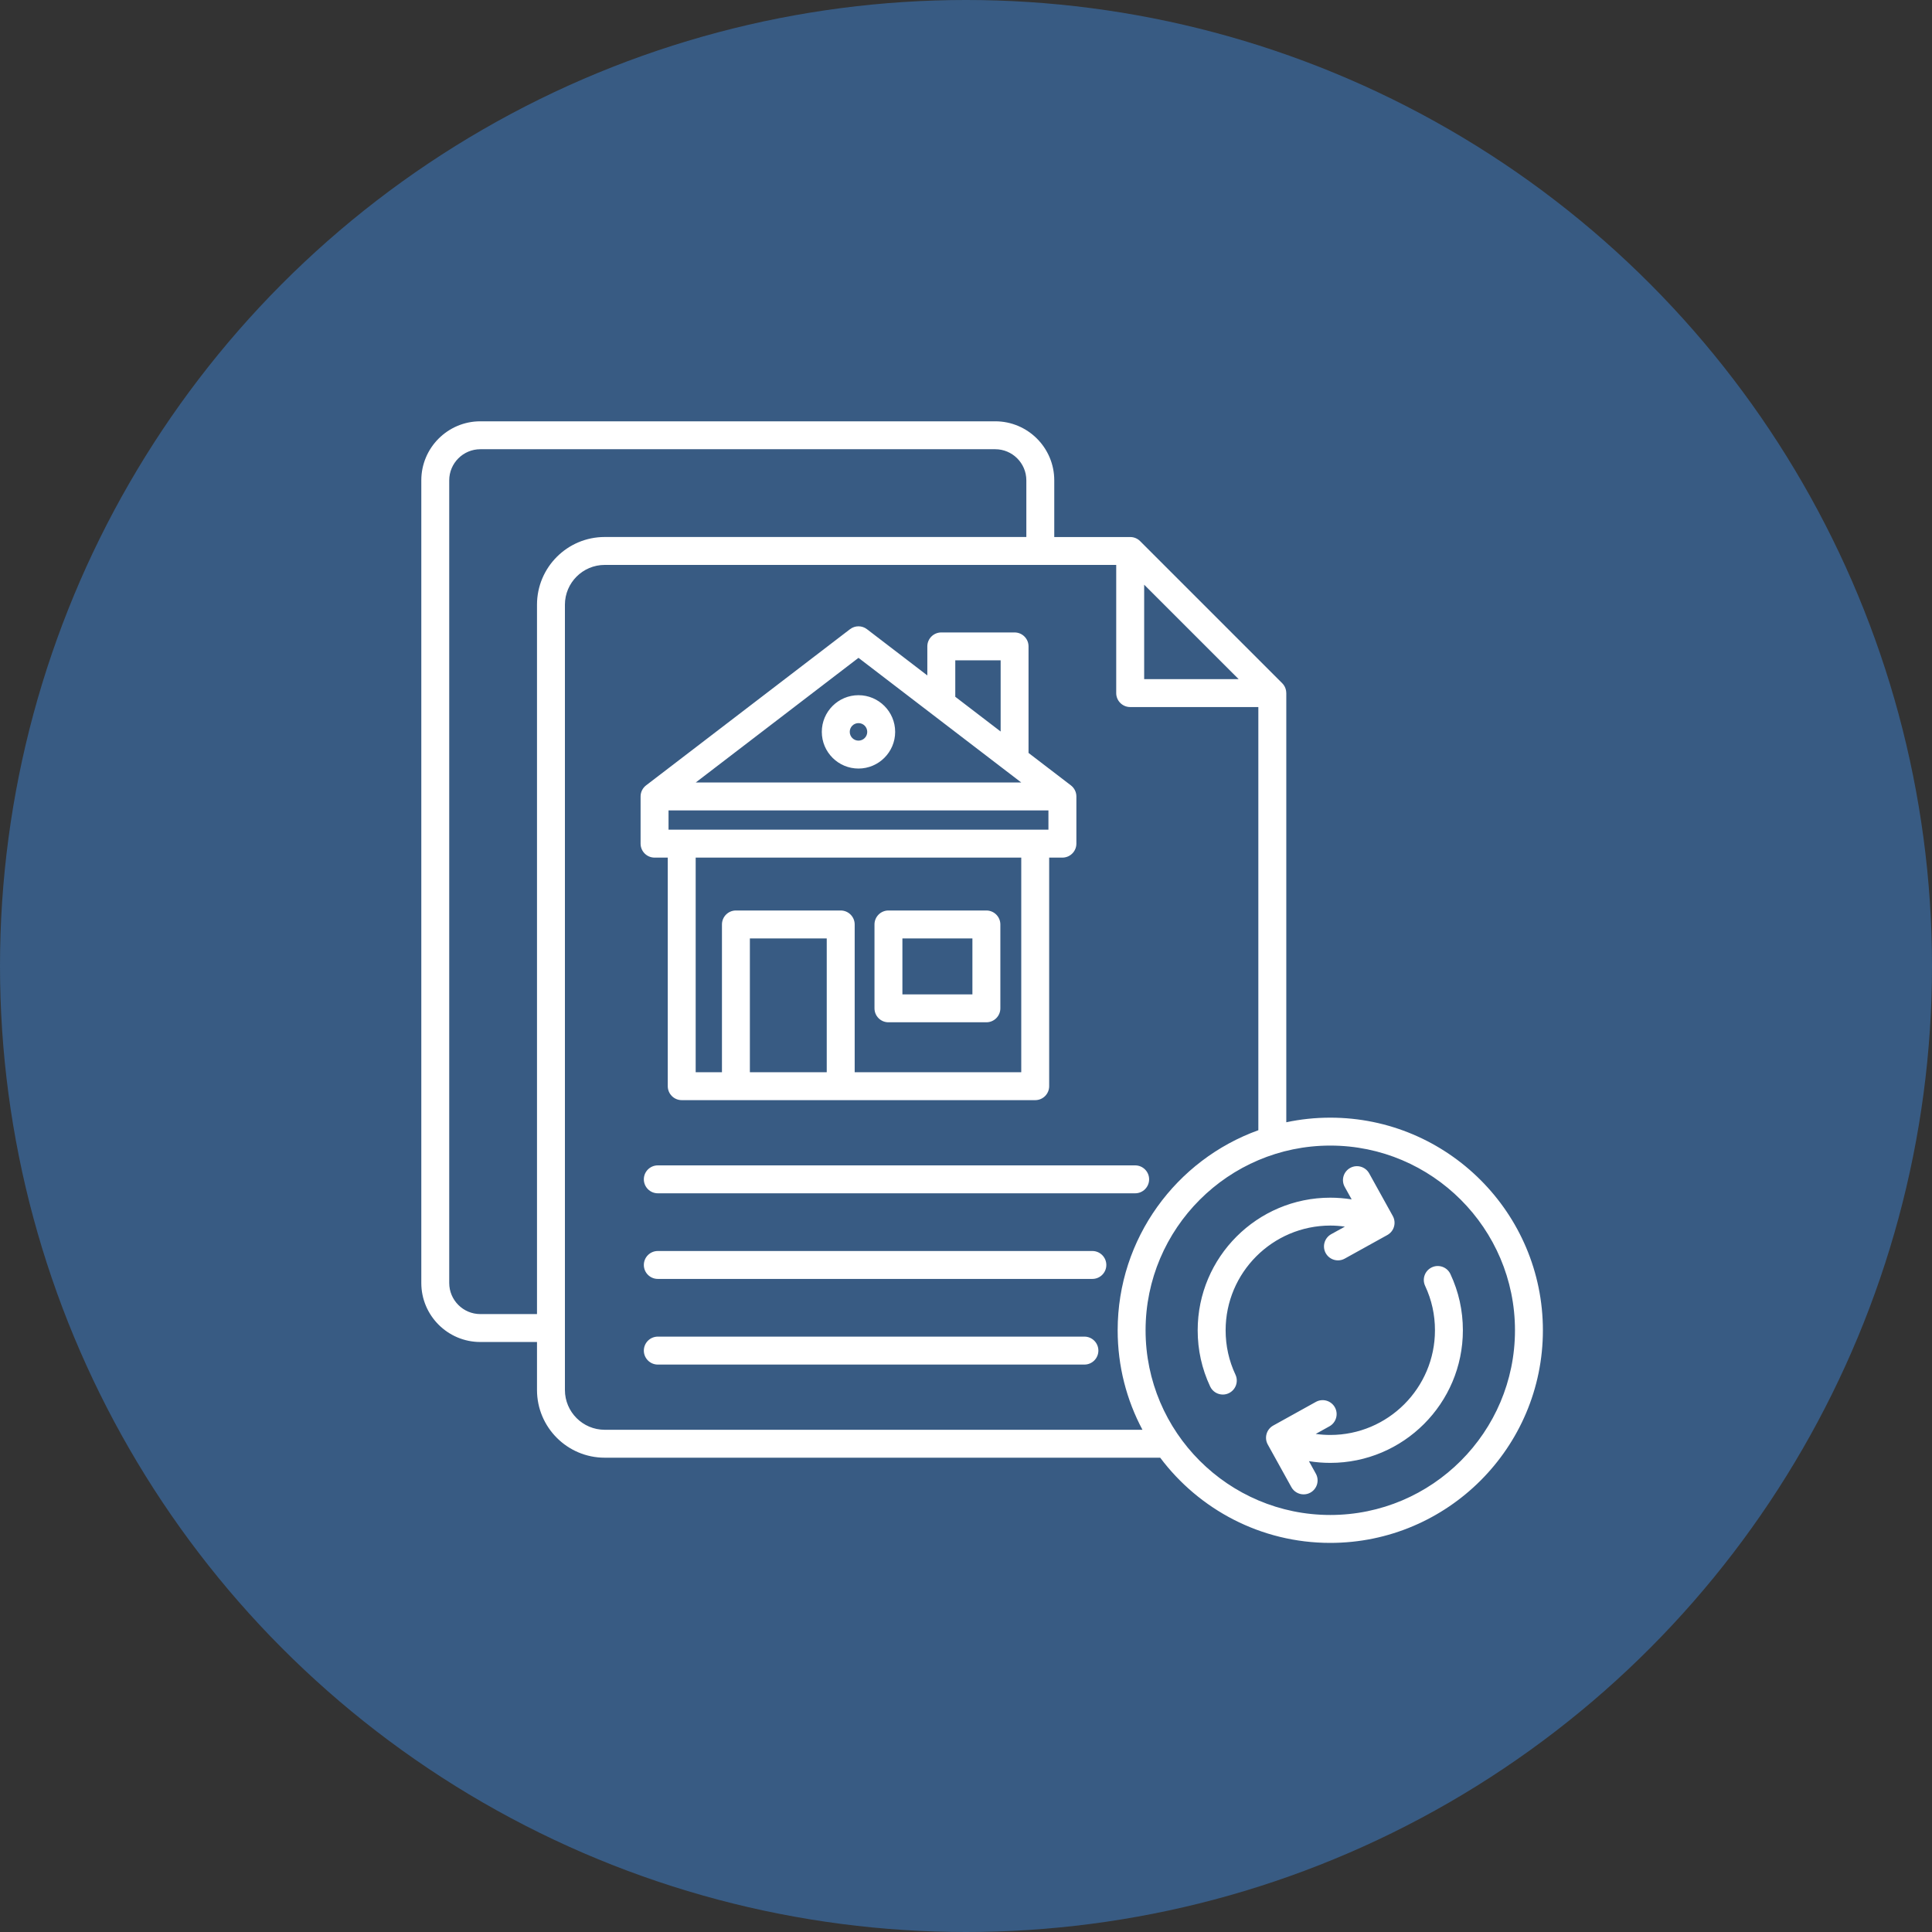
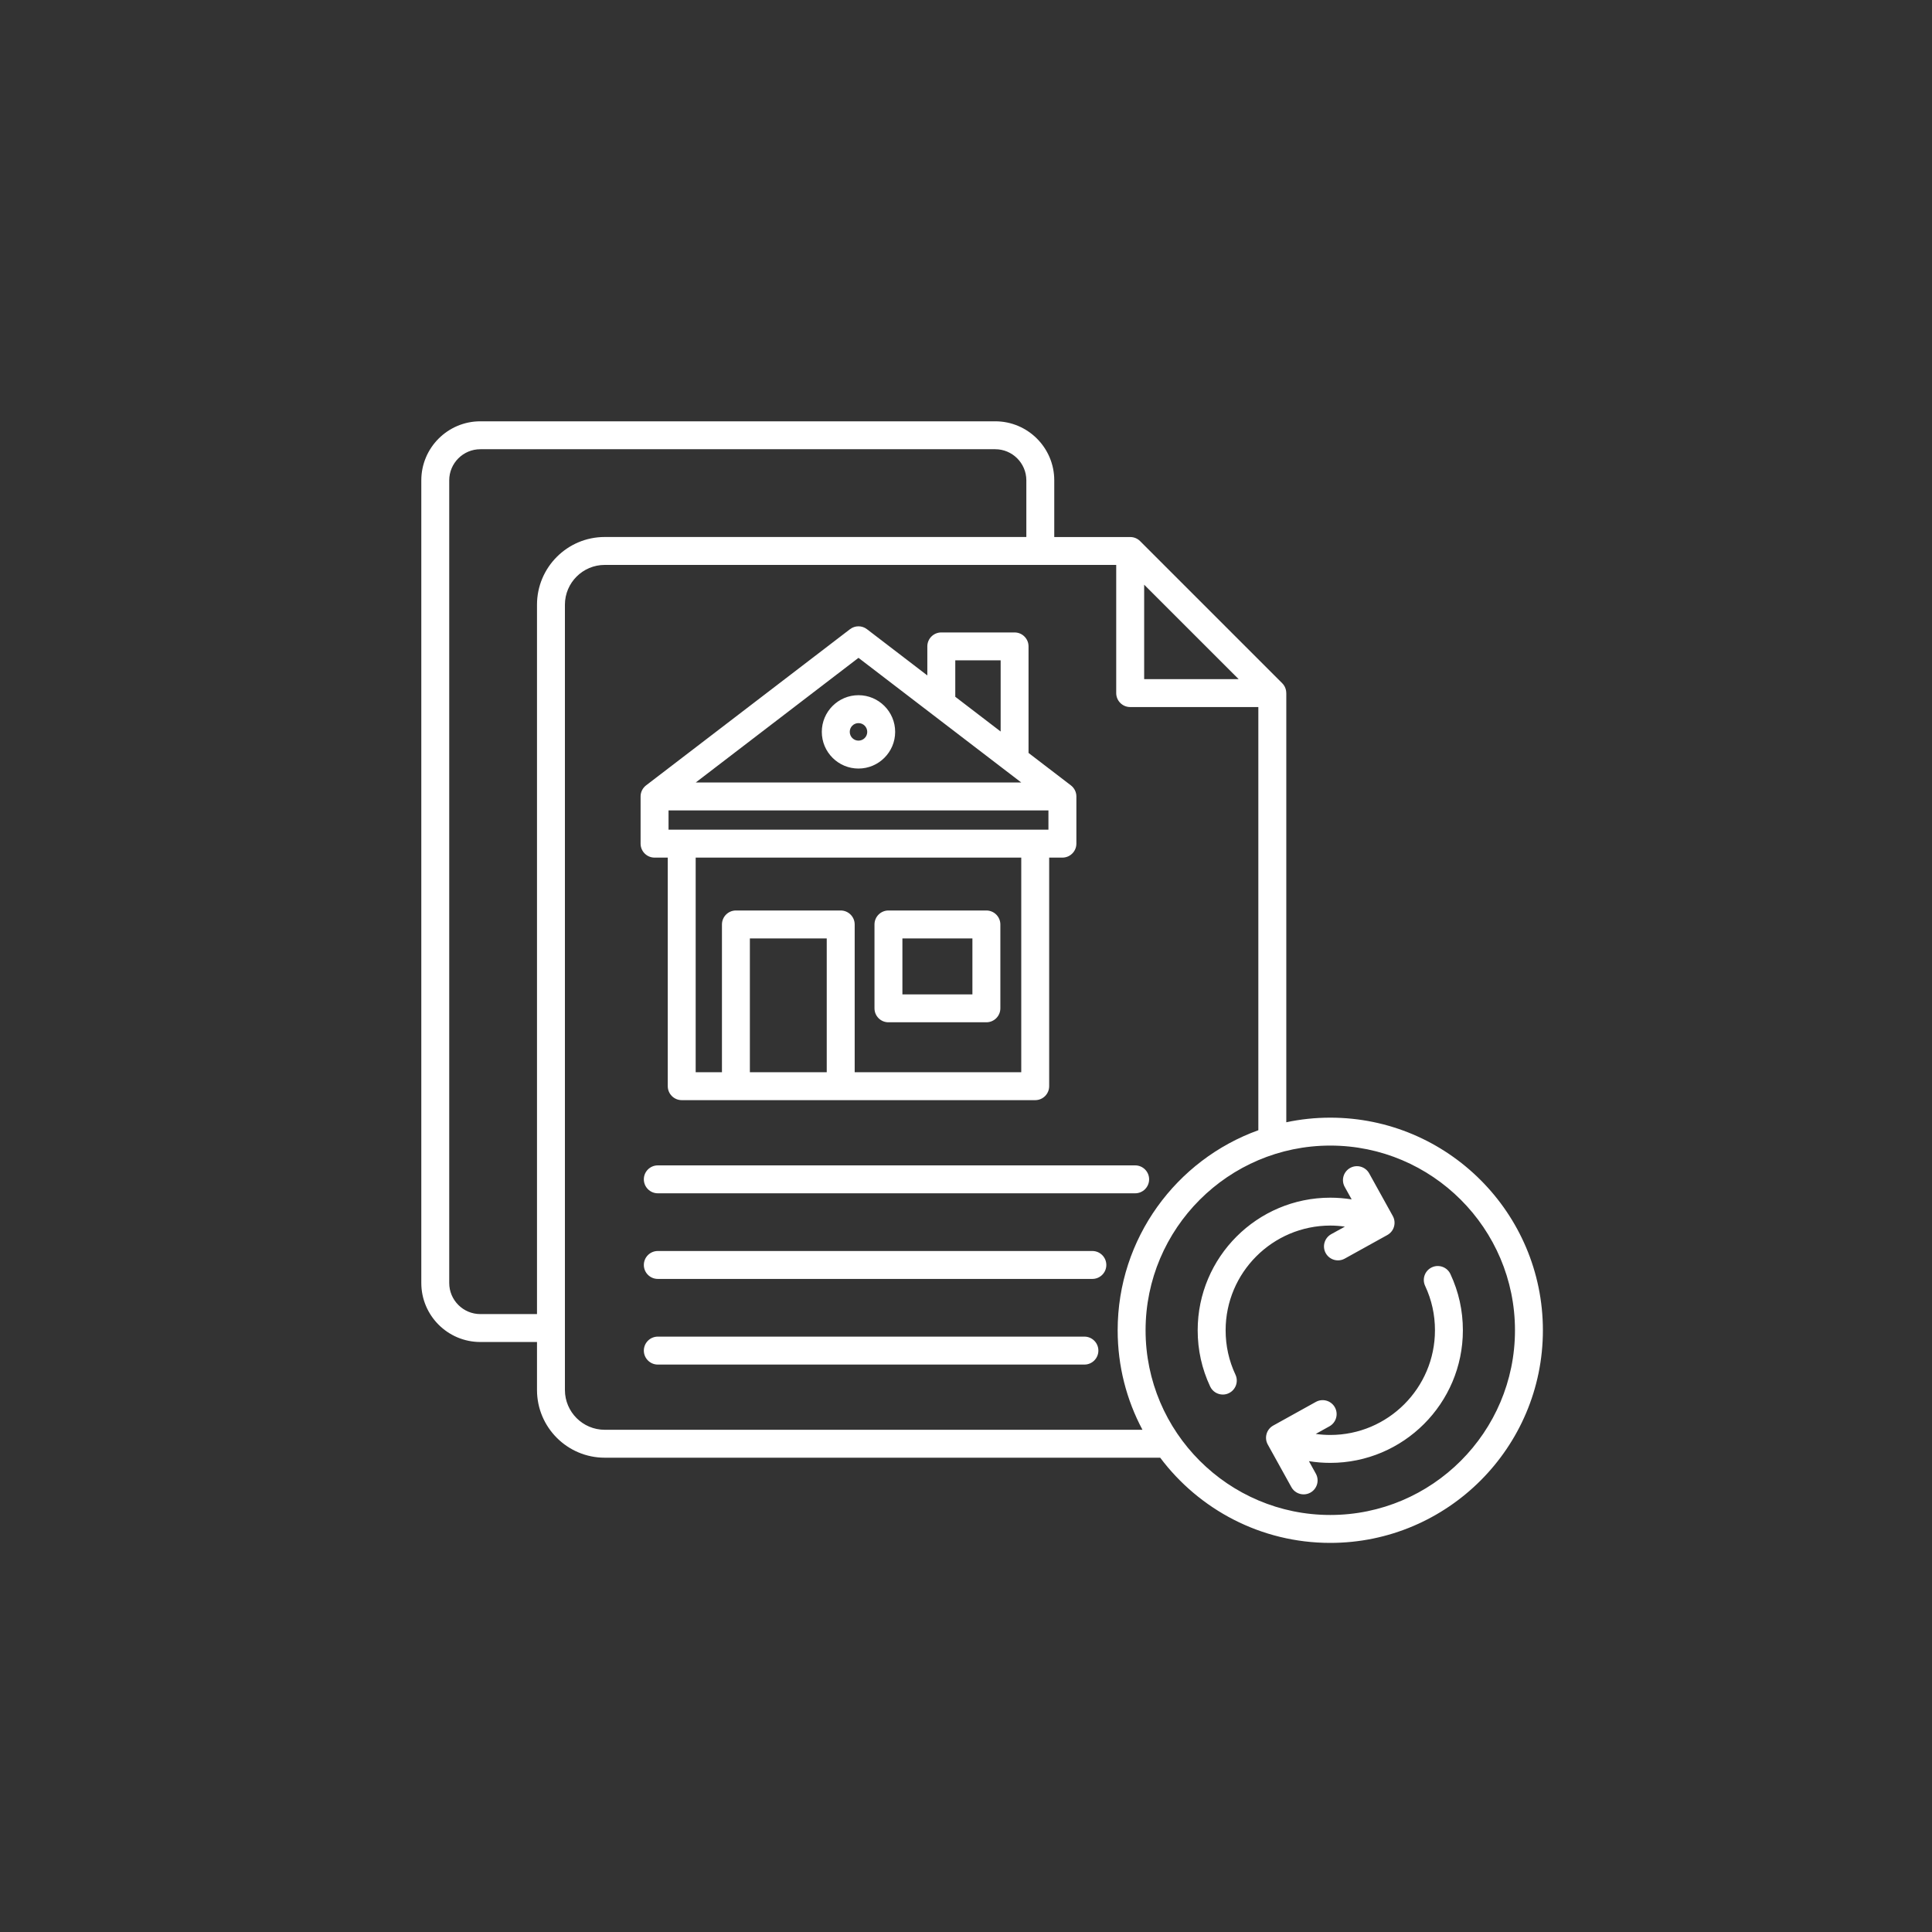
<svg xmlns="http://www.w3.org/2000/svg" width="60" height="60" viewBox="0 0 60 60" fill="none">
  <rect x="0" y="0" width="60" height="60" fill="#333333" stroke="none" />
-   <circle cx="30" cy="30" r="30" fill="#385B83" />
  <path d="M20.328 26.634H20.738V33.732C20.738 33.972 20.933 34.166 21.172 34.166H32.15C32.389 34.166 32.583 33.972 32.583 33.732V26.634H32.994C33.233 26.634 33.428 26.439 33.428 26.2V24.734C33.428 24.594 33.36 24.469 33.257 24.39L31.942 23.383V20.074C31.942 19.835 31.748 19.641 31.509 19.641H29.233C28.993 19.641 28.799 19.835 28.799 20.074V20.976L26.924 19.54C26.769 19.421 26.553 19.421 26.398 19.54L20.065 24.39C19.962 24.469 19.894 24.594 19.894 24.734V26.2C19.894 26.439 20.089 26.634 20.328 26.634ZM32.56 25.767H20.762V25.168H32.56V25.767ZM25.675 33.299H23.288V29.144H25.675V33.299ZM31.717 33.299H26.543V28.71C26.543 28.471 26.348 28.276 26.109 28.276H22.854C22.615 28.276 22.421 28.471 22.421 28.71V33.299H21.605V26.634H31.716V33.299H31.717ZM29.667 20.507H31.076V22.718L29.667 21.639V20.507ZM26.661 20.43L31.715 24.3H21.608L26.661 20.43ZM26.661 23.868C27.289 23.868 27.8 23.357 27.8 22.729C27.8 22.101 27.289 21.59 26.661 21.59C26.033 21.59 25.522 22.101 25.522 22.729C25.522 23.358 26.033 23.868 26.661 23.868ZM26.661 22.457C26.812 22.457 26.933 22.579 26.933 22.729C26.933 22.88 26.811 23.001 26.661 23.001C26.512 23.001 26.39 22.879 26.39 22.729C26.389 22.579 26.511 22.457 26.661 22.457ZM27.591 31.748H30.633C30.872 31.748 31.067 31.554 31.067 31.314V28.71C31.067 28.471 30.872 28.276 30.633 28.276H27.591C27.352 28.276 27.158 28.471 27.158 28.71V31.314C27.158 31.554 27.351 31.748 27.591 31.748ZM28.025 29.144H30.199V30.881H28.025V29.144ZM20.429 36.192H35.254C35.493 36.192 35.687 36.386 35.687 36.625C35.687 36.864 35.493 37.059 35.254 37.059H20.429C20.19 37.059 19.995 36.864 19.995 36.625C19.995 36.386 20.189 36.192 20.429 36.192ZM34.358 39.285C34.358 39.524 34.163 39.718 33.924 39.718H20.429C20.19 39.718 19.995 39.524 19.995 39.285C19.995 39.045 20.19 38.851 20.429 38.851H33.924C34.163 38.851 34.358 39.045 34.358 39.285ZM34.111 41.944C34.111 42.183 33.917 42.378 33.678 42.378H20.429C20.19 42.378 19.995 42.183 19.995 41.944C19.995 41.705 20.19 41.51 20.429 41.51H33.678C33.917 41.51 34.111 41.705 34.111 41.944ZM41.313 34.71C40.845 34.71 40.387 34.759 39.947 34.853V21.525H39.946C39.946 21.412 39.903 21.301 39.82 21.218L35.406 16.804C35.323 16.721 35.212 16.678 35.1 16.678V16.678H32.741V14.917C32.741 13.906 31.919 13.084 30.908 13.084H14.917C13.906 13.084 13.084 13.906 13.084 14.917V39.844C13.084 40.855 13.906 41.677 14.917 41.677H16.677V43.168C16.677 44.327 17.62 45.27 18.779 45.27H36.031C37.236 46.875 39.155 47.916 41.313 47.916C44.954 47.916 47.916 44.954 47.916 41.313C47.916 37.672 44.954 34.71 41.313 34.71ZM35.533 18.158L38.467 21.091H35.533V18.158ZM16.677 18.779V40.81H14.917C14.385 40.81 13.951 40.377 13.951 39.844V14.917C13.951 14.385 14.385 13.951 14.917 13.951H30.908C31.44 13.951 31.874 14.385 31.874 14.917V16.677H18.779C17.62 16.677 16.677 17.62 16.677 18.779ZM18.779 44.403C18.099 44.403 17.544 43.849 17.544 43.168V18.779C17.544 18.099 18.099 17.544 18.779 17.544H34.665V21.525C34.665 21.764 34.86 21.958 35.099 21.958H39.079V35.1C36.534 36.017 34.71 38.456 34.71 41.313C34.71 42.429 34.988 43.481 35.48 44.403H18.779ZM41.313 47.049C38.151 47.049 35.577 44.475 35.577 41.313C35.577 38.151 38.151 35.577 41.313 35.577C44.475 35.577 47.049 38.151 47.049 41.313C47.049 44.475 44.476 47.049 41.313 47.049ZM45.431 41.313C45.431 43.584 43.584 45.431 41.313 45.431C41.089 45.431 40.867 45.413 40.65 45.378L40.864 45.765C40.981 45.975 40.905 46.239 40.695 46.355C40.629 46.392 40.556 46.409 40.486 46.409C40.333 46.409 40.185 46.328 40.106 46.186L39.372 44.861C39.256 44.652 39.332 44.388 39.541 44.272L40.866 43.537C41.075 43.421 41.339 43.497 41.456 43.706C41.572 43.916 41.496 44.18 41.286 44.296L40.861 44.532C41.01 44.553 41.161 44.564 41.314 44.564C43.106 44.564 44.564 43.105 44.564 41.313C44.564 40.831 44.462 40.367 44.259 39.935C44.157 39.718 44.25 39.46 44.468 39.358C44.684 39.257 44.942 39.35 45.044 39.567C45.301 40.116 45.431 40.703 45.431 41.313ZM38.063 41.313C38.063 41.795 38.165 42.258 38.368 42.691C38.47 42.908 38.376 43.166 38.159 43.268C38.1 43.296 38.037 43.309 37.976 43.309C37.813 43.309 37.657 43.217 37.583 43.06C37.325 42.511 37.195 41.924 37.195 41.313C37.195 39.042 39.042 37.195 41.313 37.195C41.538 37.195 41.759 37.214 41.977 37.248L41.762 36.861C41.645 36.651 41.721 36.388 41.931 36.271C42.141 36.155 42.404 36.231 42.521 36.44L43.255 37.765C43.31 37.865 43.324 37.984 43.292 38.094C43.261 38.205 43.186 38.298 43.086 38.354L41.761 39.088C41.695 39.125 41.622 39.142 41.552 39.142C41.399 39.142 41.251 39.061 41.172 38.919C41.056 38.709 41.132 38.446 41.341 38.329L41.767 38.094C41.618 38.073 41.467 38.061 41.314 38.061C39.521 38.063 38.063 39.521 38.063 41.313Z" fill="white" />
</svg>